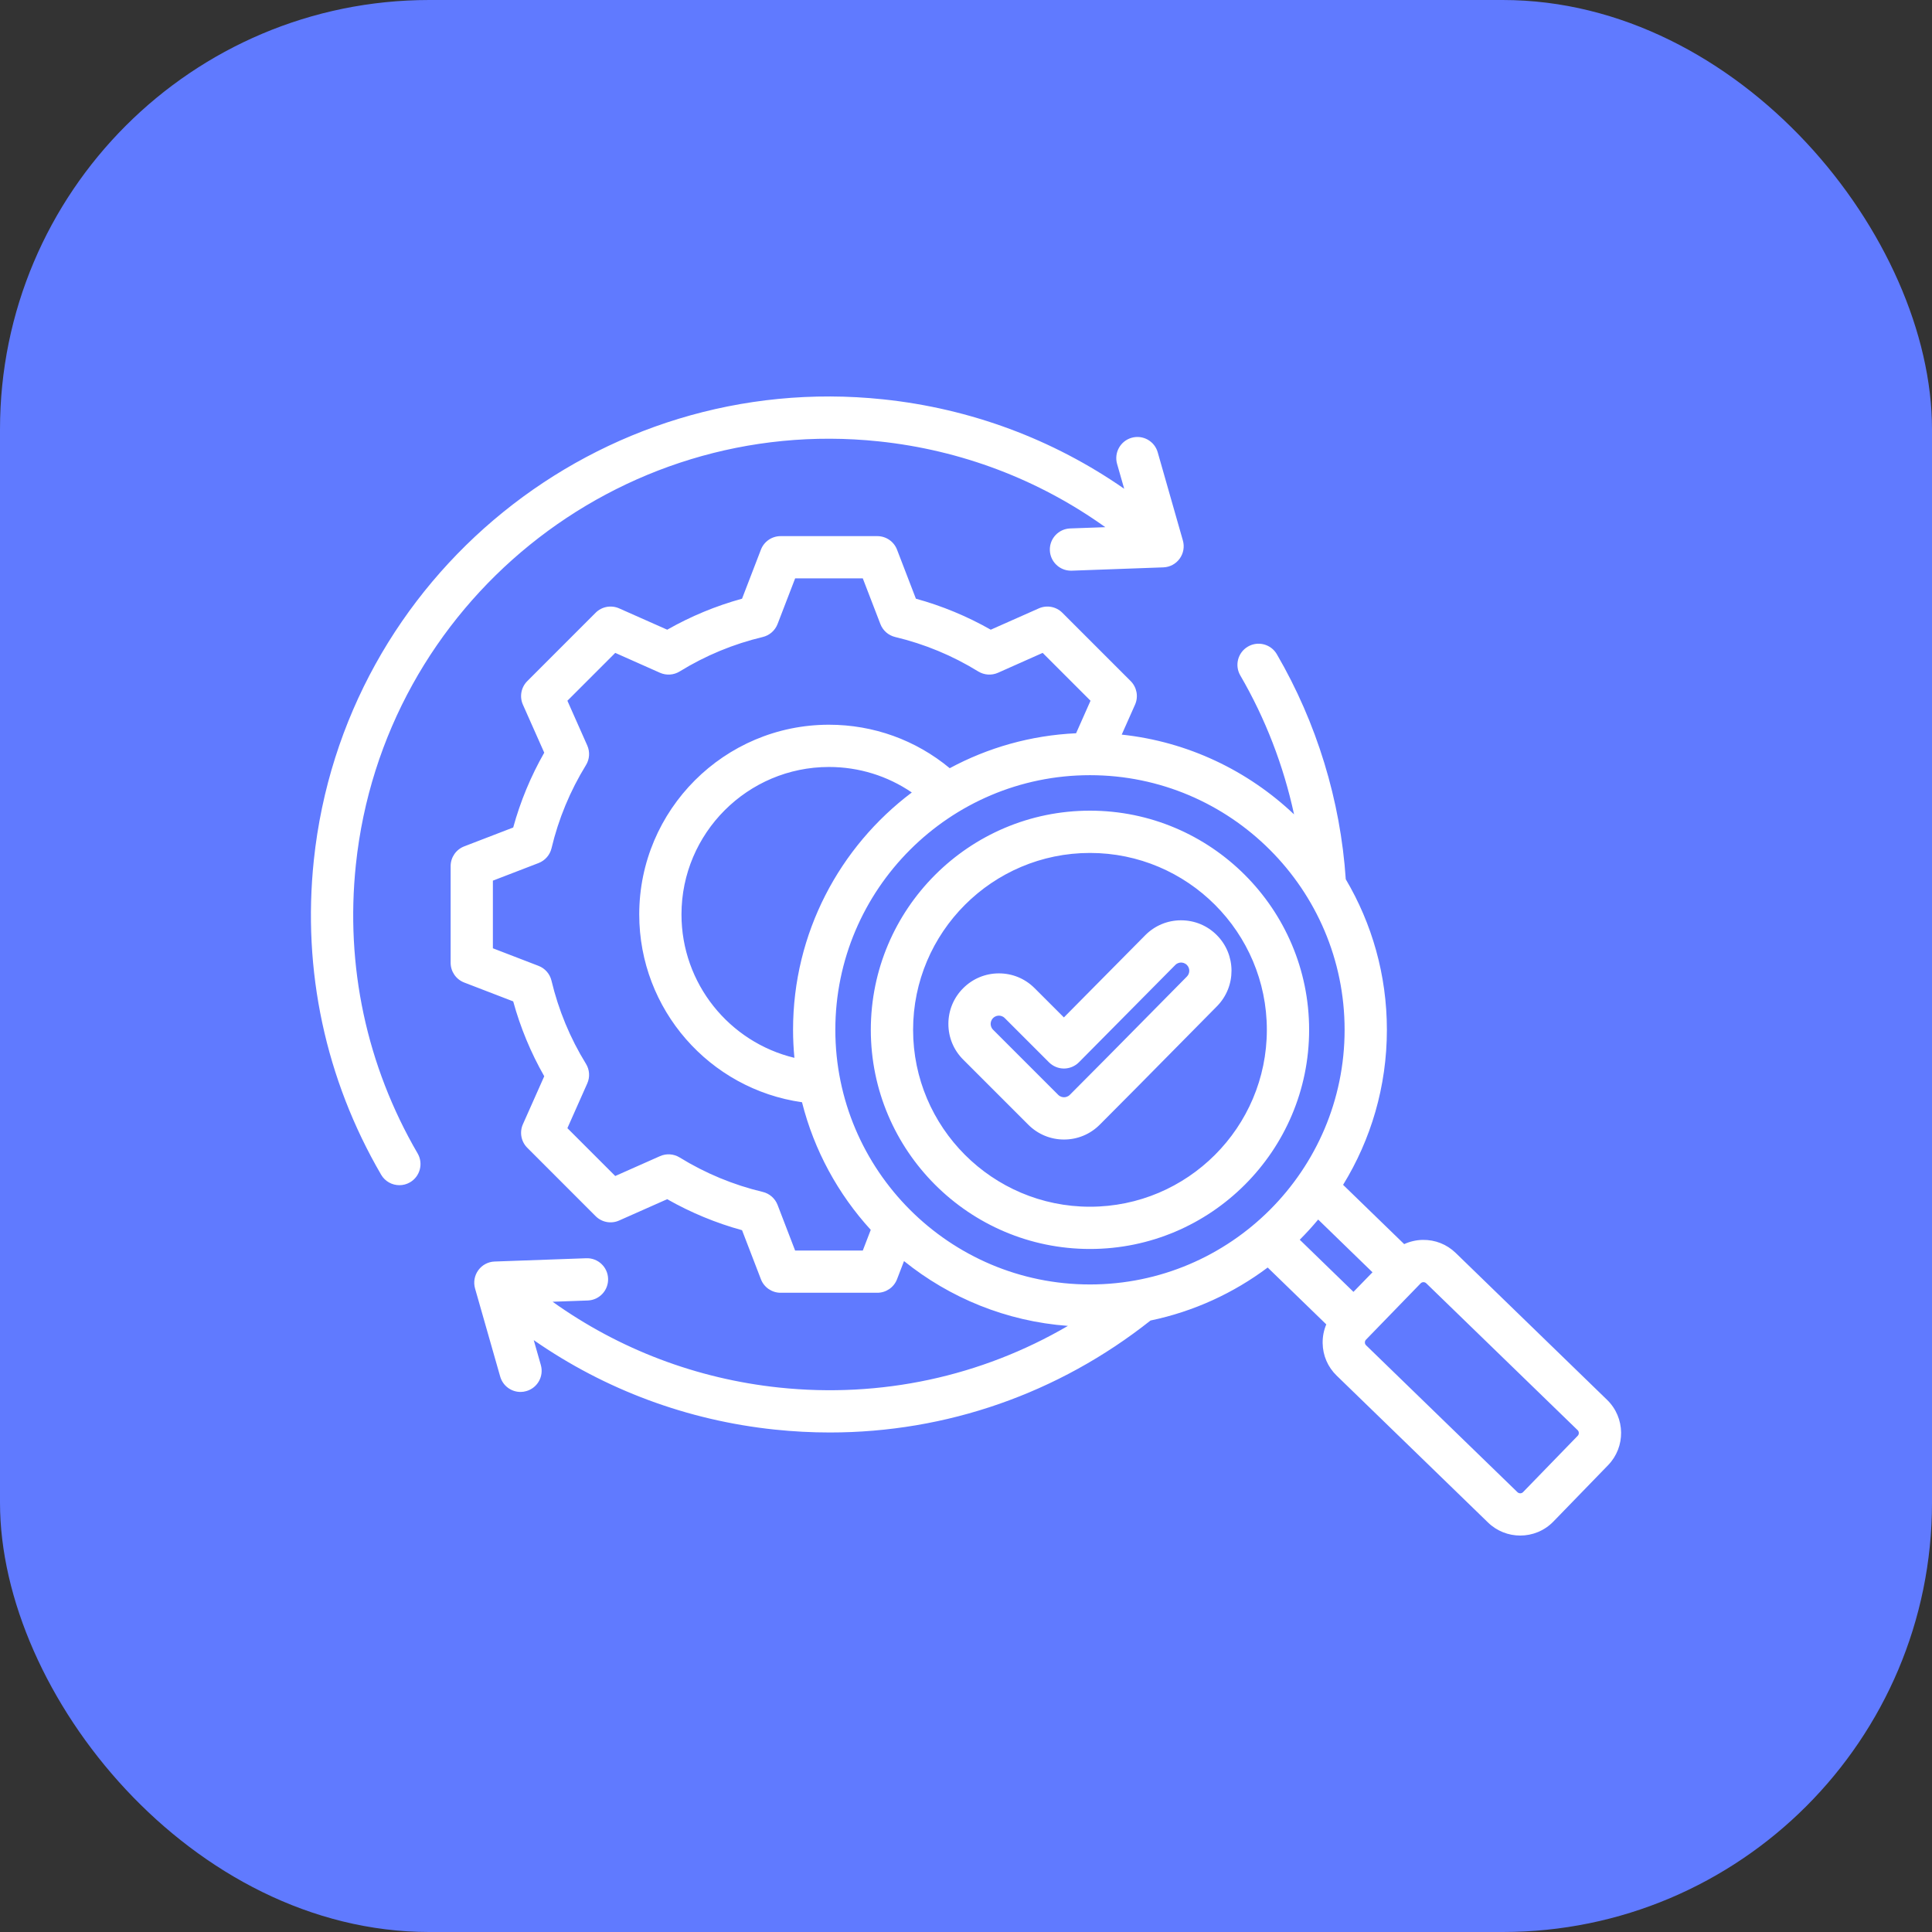
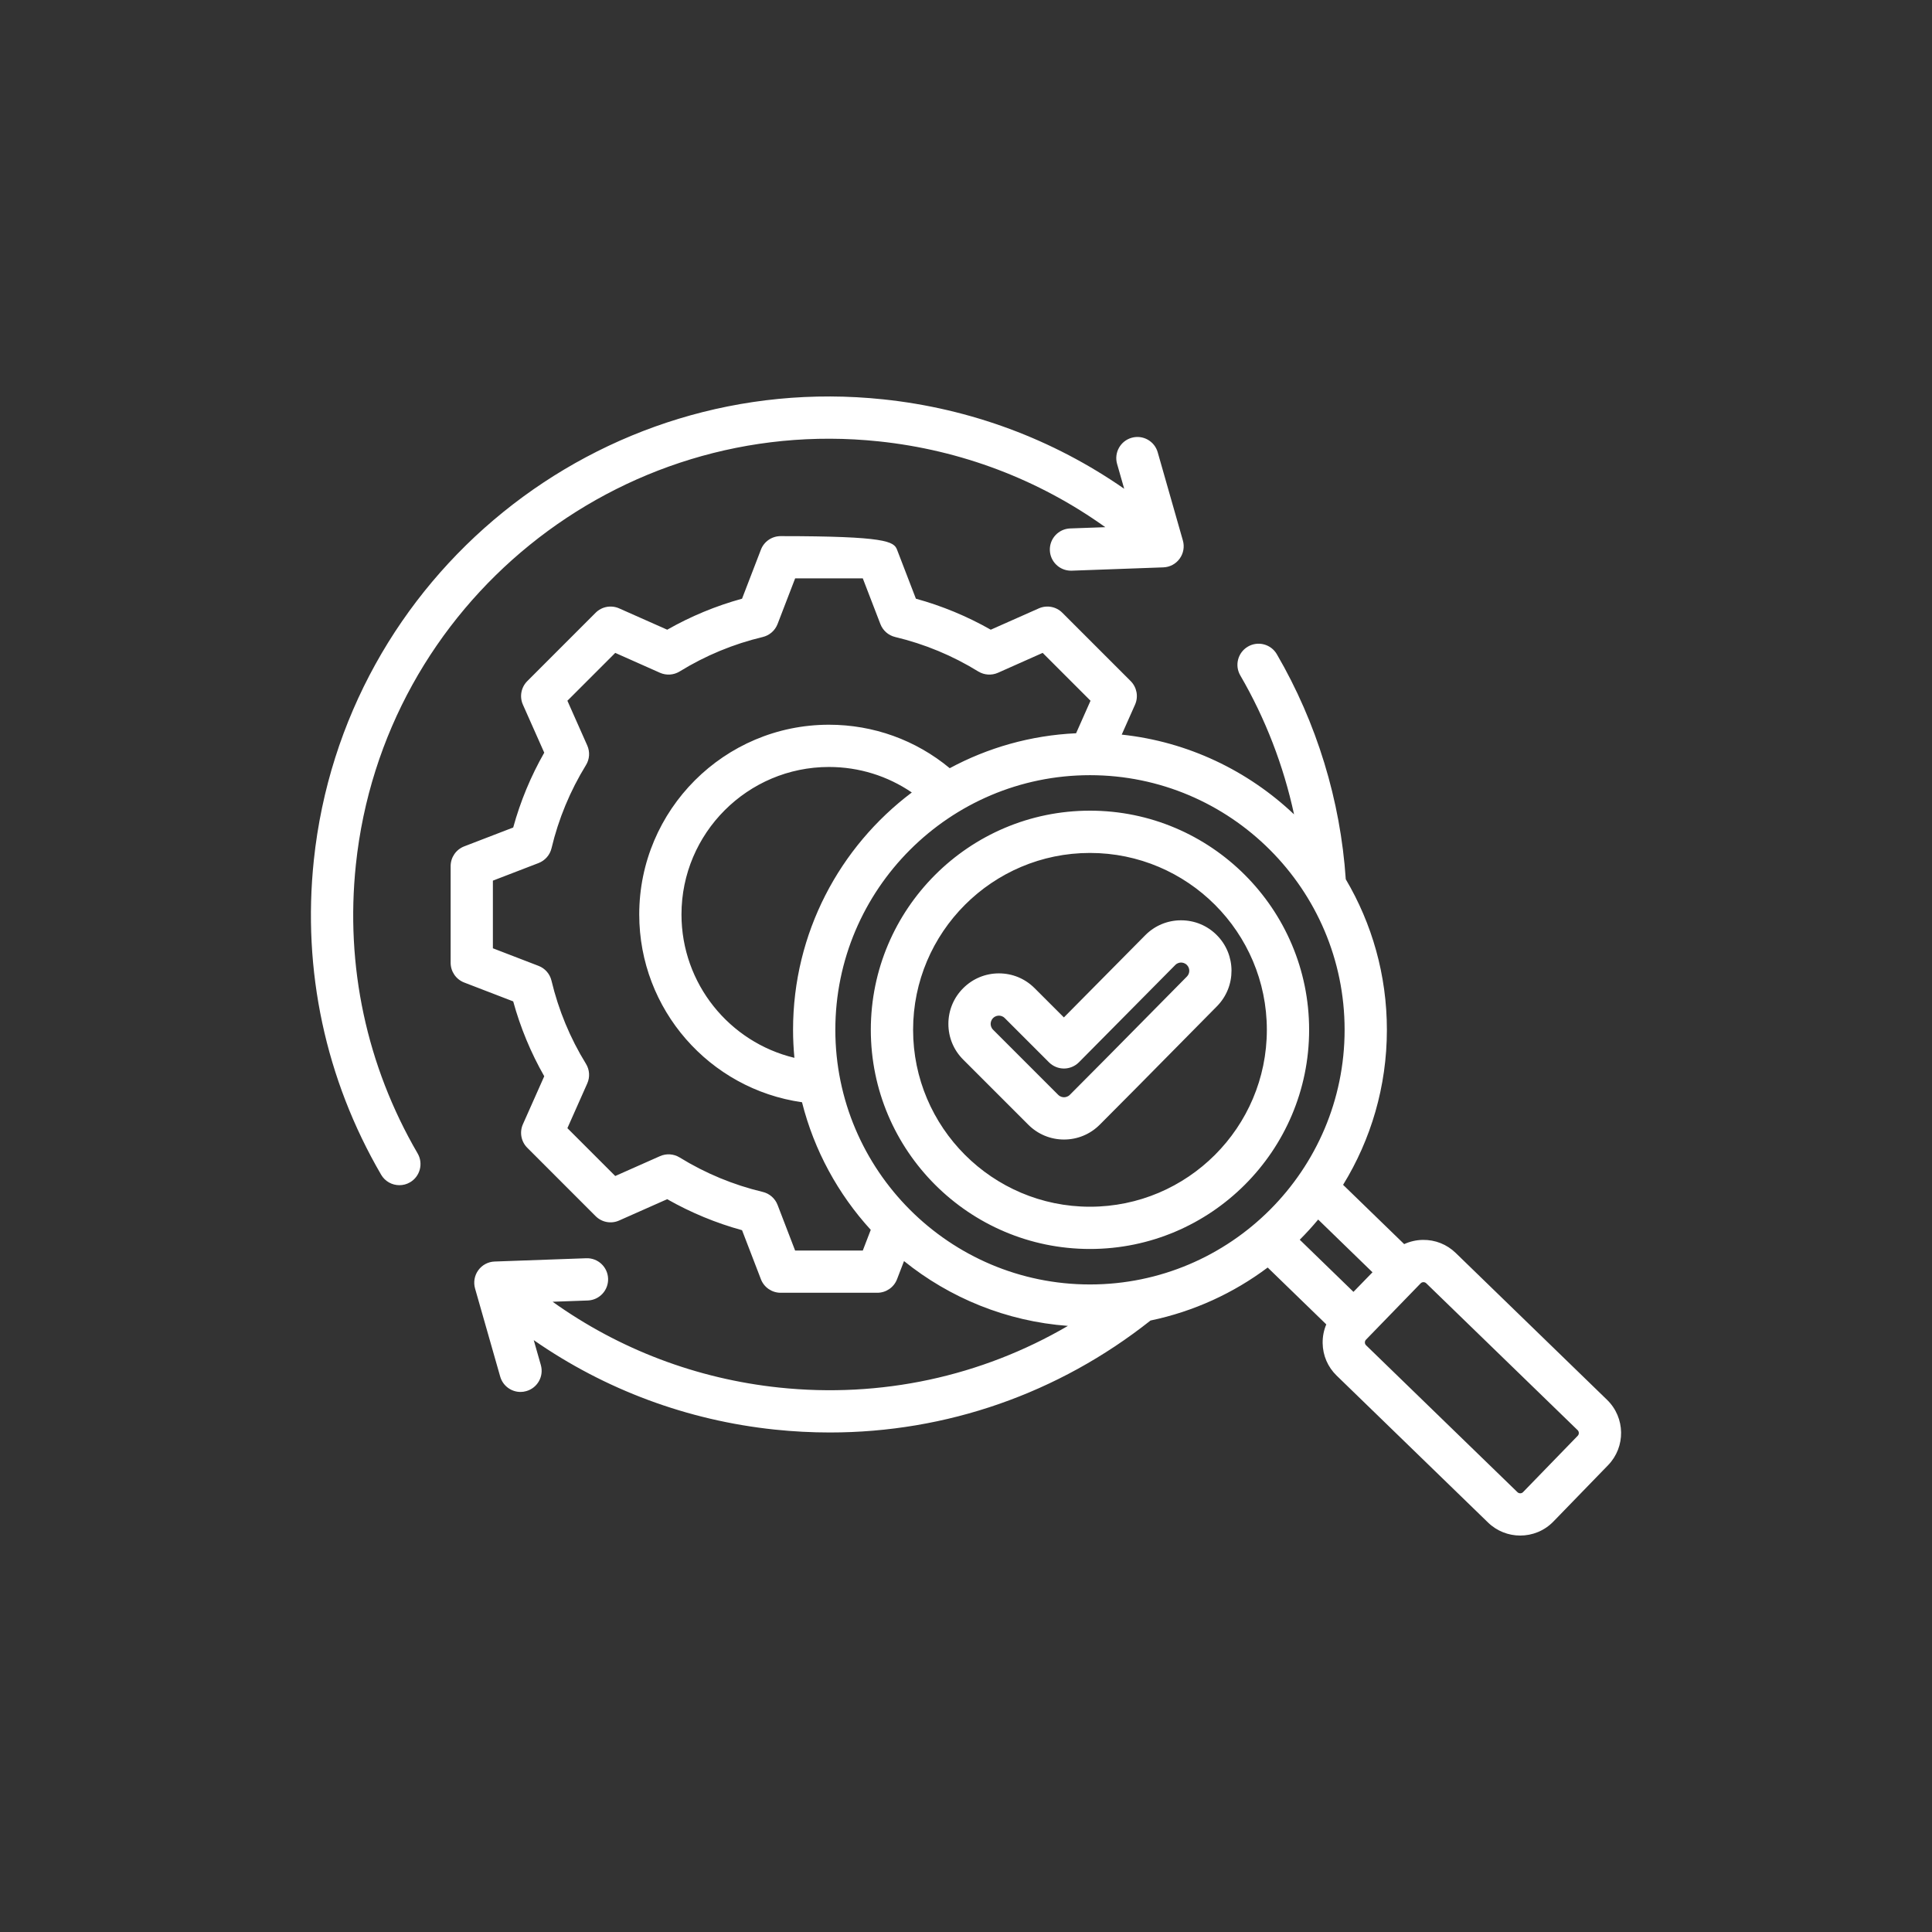
<svg xmlns="http://www.w3.org/2000/svg" width="60" height="60" viewBox="0 0 60 60" fill="none">
  <rect x="0" y="0" width="60" height="60" fill="#333333" stroke="none" />
-   <rect width="60" height="60" rx="13.333" fill="#607AFF" />
-   <path d="M12.97 35.821C13.152 36.134 13.046 36.536 12.733 36.718C12.629 36.779 12.516 36.807 12.403 36.807C12.178 36.807 11.958 36.691 11.836 36.481C10.109 33.515 9.386 30.138 9.746 26.715C10.675 17.894 18.608 11.473 27.428 12.402C30.141 12.687 32.7 13.641 34.913 15.179L34.692 14.407C34.593 14.059 34.795 13.695 35.143 13.596C35.492 13.496 35.855 13.698 35.954 14.047L36.735 16.784C36.791 16.978 36.754 17.187 36.635 17.35C36.517 17.514 36.33 17.613 36.128 17.62L33.283 17.723C33.275 17.723 33.267 17.723 33.259 17.723C32.908 17.723 32.617 17.444 32.604 17.09C32.591 16.728 32.874 16.424 33.236 16.411L34.326 16.372C32.258 14.892 29.849 13.976 27.291 13.707C19.189 12.854 11.905 18.751 11.052 26.853C10.721 29.996 11.384 33.097 12.97 35.821ZM49.94 45.503L48.242 47.253C47.961 47.543 47.587 47.688 47.212 47.688C46.852 47.688 46.492 47.554 46.213 47.284L41.51 42.72C41.236 42.454 41.081 42.096 41.076 41.712C41.073 41.508 41.112 41.312 41.189 41.13L39.369 39.364C38.309 40.159 37.072 40.73 35.73 41.01C32.864 43.28 29.386 44.487 25.774 44.487C25.206 44.487 24.634 44.457 24.06 44.397C21.349 44.112 18.789 43.158 16.576 41.619L16.796 42.391C16.896 42.74 16.694 43.103 16.345 43.202C16.285 43.22 16.225 43.228 16.165 43.228C15.879 43.228 15.617 43.04 15.534 42.751L14.753 40.014C14.698 39.82 14.735 39.611 14.854 39.448C14.972 39.285 15.159 39.185 15.361 39.178L18.206 39.076C18.568 39.062 18.872 39.346 18.885 39.708C18.898 40.071 18.615 40.375 18.253 40.388L17.162 40.427C19.231 41.906 21.641 42.822 24.198 43.092C27.358 43.425 30.471 42.749 33.165 41.177C31.246 41.035 29.49 40.304 28.075 39.164L27.858 39.728C27.761 39.981 27.517 40.148 27.246 40.148H24.243C23.972 40.148 23.728 39.981 23.631 39.728L23.045 38.205C22.233 37.982 21.454 37.659 20.72 37.242L19.228 37.904C18.98 38.015 18.69 37.961 18.498 37.769L16.375 35.645C16.183 35.454 16.129 35.163 16.239 34.915L16.902 33.424C16.484 32.691 16.161 31.911 15.938 31.099L14.416 30.513C14.162 30.415 13.995 30.172 13.995 29.9V26.898C13.995 26.626 14.162 26.383 14.416 26.285L15.938 25.699C16.161 24.887 16.484 24.108 16.902 23.375L16.239 21.883C16.129 21.635 16.183 21.345 16.375 21.153L18.498 19.029C18.69 18.837 18.98 18.784 19.229 18.894L20.721 19.556C21.454 19.139 22.233 18.816 23.045 18.593L23.631 17.07C23.728 16.817 23.972 16.65 24.243 16.65H27.246C27.517 16.65 27.761 16.817 27.858 17.07L28.444 18.593C29.256 18.816 30.035 19.139 30.769 19.556L32.261 18.894C32.509 18.784 32.799 18.837 32.991 19.029L35.114 21.152C35.306 21.345 35.36 21.635 35.25 21.883L34.836 22.814C36.898 23.034 38.759 23.937 40.188 25.291C39.862 23.78 39.299 22.317 38.519 20.977C38.336 20.664 38.443 20.262 38.756 20.08C39.069 19.898 39.471 20.004 39.653 20.317C40.892 22.444 41.63 24.858 41.794 27.306C42.605 28.678 43.071 30.276 43.071 31.982C43.071 33.745 42.573 35.394 41.711 36.796L43.608 38.637C43.787 38.555 43.983 38.509 44.186 38.506C44.571 38.5 44.932 38.644 45.207 38.91L49.91 43.474C50.478 44.026 50.491 44.936 49.94 45.503ZM33.85 24.074C29.489 24.074 25.942 27.622 25.942 31.982C25.942 36.343 29.489 39.89 33.85 39.89C38.211 39.89 41.758 36.343 41.758 31.982C41.758 27.622 38.211 24.074 33.85 24.074ZM24.629 31.982C24.629 28.972 26.079 26.295 28.317 24.611C27.564 24.097 26.674 23.819 25.744 23.819C23.219 23.819 21.164 25.874 21.164 28.399C21.164 30.548 22.651 32.367 24.671 32.852C24.644 32.565 24.629 32.275 24.629 31.982ZM26.795 38.836L27.042 38.194C26.03 37.086 25.285 35.731 24.907 34.231C22.035 33.823 19.852 31.353 19.852 28.399C19.852 25.15 22.495 22.507 25.744 22.507C27.128 22.507 28.441 22.983 29.495 23.857C30.674 23.222 32.005 22.837 33.419 22.772L33.867 21.762L32.381 20.276L30.992 20.894C30.794 20.981 30.566 20.966 30.381 20.853C29.581 20.36 28.713 20 27.801 19.783C27.591 19.733 27.418 19.582 27.341 19.38L26.795 17.962H24.694L24.148 19.38C24.07 19.582 23.898 19.733 23.687 19.783C22.776 20 21.908 20.36 21.107 20.853C20.923 20.966 20.695 20.981 20.497 20.894L19.107 20.276L17.621 21.762L18.238 23.152C18.326 23.35 18.311 23.578 18.197 23.762C17.705 24.563 17.345 25.431 17.128 26.343C17.078 26.553 16.927 26.725 16.725 26.803L15.307 27.349V29.45L16.725 29.996C16.927 30.073 17.077 30.246 17.127 30.456C17.345 31.368 17.704 32.237 18.197 33.037C18.311 33.221 18.326 33.45 18.238 33.647L17.621 35.036L19.107 36.522L20.497 35.905C20.695 35.817 20.923 35.833 21.107 35.946C21.908 36.439 22.776 36.799 23.687 37.016C23.898 37.066 24.07 37.217 24.148 37.419L24.693 38.836H26.795V38.836ZM40.365 38.501L42.033 40.12L42.624 39.512L40.937 37.874C40.755 38.092 40.565 38.301 40.365 38.501ZM48.996 44.416L44.293 39.853C44.264 39.825 44.231 39.819 44.208 39.819C44.207 39.819 44.206 39.819 44.206 39.819C44.182 39.819 44.148 39.826 44.12 39.855L42.422 41.605C42.393 41.634 42.388 41.669 42.388 41.692C42.388 41.716 42.395 41.75 42.424 41.778L47.127 46.342C47.175 46.388 47.254 46.387 47.3 46.339L48.998 44.589C49.044 44.542 49.043 44.463 48.996 44.416ZM33.85 25.176C37.603 25.176 40.656 28.229 40.656 31.982C40.656 35.735 37.603 38.788 33.85 38.788C30.097 38.788 27.044 35.735 27.044 31.982C27.044 28.229 30.097 25.176 33.85 25.176ZM33.85 26.489C30.821 26.489 28.357 28.953 28.357 31.982C28.357 35.011 30.821 37.476 33.85 37.476C36.879 37.476 39.343 35.011 39.343 31.982C39.343 28.953 36.879 26.489 33.85 26.489ZM33.04 31.597L35.567 29.044C35.862 28.747 36.254 28.582 36.673 28.581H36.679C37.097 28.581 37.489 28.742 37.785 29.037C38.396 29.645 38.4 30.638 37.792 31.252C37.34 31.708 36.889 32.165 36.439 32.622C35.692 33.38 34.919 34.163 34.153 34.929C33.857 35.225 33.463 35.389 33.044 35.389C32.625 35.389 32.231 35.225 31.935 34.929L29.913 32.907C29.616 32.611 29.453 32.217 29.453 31.798C29.453 31.379 29.616 30.985 29.913 30.689C30.209 30.393 30.603 30.229 31.022 30.229C31.441 30.229 31.835 30.392 32.131 30.689L33.04 31.597ZM33.042 33.184C32.868 33.184 32.701 33.114 32.578 32.992L31.203 31.617C31.138 31.551 31.062 31.542 31.022 31.542C30.982 31.542 30.906 31.551 30.841 31.617C30.776 31.682 30.766 31.758 30.766 31.798C30.766 31.838 30.776 31.914 30.841 31.979L32.863 34.001C32.928 34.066 33.004 34.076 33.044 34.076C33.084 34.076 33.16 34.066 33.225 34.001C33.988 33.238 34.759 32.456 35.504 31.701C35.956 31.242 36.407 30.785 36.86 30.328C36.959 30.228 36.959 30.066 36.859 29.967C36.794 29.903 36.719 29.893 36.679 29.893C36.679 29.893 36.678 29.893 36.678 29.893C36.639 29.893 36.564 29.903 36.5 29.968L33.508 32.989C33.385 33.113 33.218 33.183 33.044 33.184C33.043 33.184 33.042 33.184 33.042 33.184Z" fill="white" />
+   <path d="M12.97 35.821C13.152 36.134 13.046 36.536 12.733 36.718C12.629 36.779 12.516 36.807 12.403 36.807C12.178 36.807 11.958 36.691 11.836 36.481C10.109 33.515 9.386 30.138 9.746 26.715C10.675 17.894 18.608 11.473 27.428 12.402C30.141 12.687 32.7 13.641 34.913 15.179L34.692 14.407C34.593 14.059 34.795 13.695 35.143 13.596C35.492 13.496 35.855 13.698 35.954 14.047L36.735 16.784C36.791 16.978 36.754 17.187 36.635 17.35C36.517 17.514 36.33 17.613 36.128 17.62L33.283 17.723C33.275 17.723 33.267 17.723 33.259 17.723C32.908 17.723 32.617 17.444 32.604 17.09C32.591 16.728 32.874 16.424 33.236 16.411L34.326 16.372C32.258 14.892 29.849 13.976 27.291 13.707C19.189 12.854 11.905 18.751 11.052 26.853C10.721 29.996 11.384 33.097 12.97 35.821ZM49.94 45.503L48.242 47.253C47.961 47.543 47.587 47.688 47.212 47.688C46.852 47.688 46.492 47.554 46.213 47.284L41.51 42.72C41.236 42.454 41.081 42.096 41.076 41.712C41.073 41.508 41.112 41.312 41.189 41.13L39.369 39.364C38.309 40.159 37.072 40.73 35.73 41.01C32.864 43.28 29.386 44.487 25.774 44.487C25.206 44.487 24.634 44.457 24.06 44.397C21.349 44.112 18.789 43.158 16.576 41.619L16.796 42.391C16.896 42.74 16.694 43.103 16.345 43.202C16.285 43.22 16.225 43.228 16.165 43.228C15.879 43.228 15.617 43.04 15.534 42.751L14.753 40.014C14.698 39.82 14.735 39.611 14.854 39.448C14.972 39.285 15.159 39.185 15.361 39.178L18.206 39.076C18.568 39.062 18.872 39.346 18.885 39.708C18.898 40.071 18.615 40.375 18.253 40.388L17.162 40.427C19.231 41.906 21.641 42.822 24.198 43.092C27.358 43.425 30.471 42.749 33.165 41.177C31.246 41.035 29.49 40.304 28.075 39.164L27.858 39.728C27.761 39.981 27.517 40.148 27.246 40.148H24.243C23.972 40.148 23.728 39.981 23.631 39.728L23.045 38.205C22.233 37.982 21.454 37.659 20.72 37.242L19.228 37.904C18.98 38.015 18.69 37.961 18.498 37.769L16.375 35.645C16.183 35.454 16.129 35.163 16.239 34.915L16.902 33.424C16.484 32.691 16.161 31.911 15.938 31.099L14.416 30.513C14.162 30.415 13.995 30.172 13.995 29.9V26.898C13.995 26.626 14.162 26.383 14.416 26.285L15.938 25.699C16.161 24.887 16.484 24.108 16.902 23.375L16.239 21.883C16.129 21.635 16.183 21.345 16.375 21.153L18.498 19.029C18.69 18.837 18.98 18.784 19.229 18.894L20.721 19.556C21.454 19.139 22.233 18.816 23.045 18.593L23.631 17.07C23.728 16.817 23.972 16.65 24.243 16.65C27.517 16.65 27.761 16.817 27.858 17.07L28.444 18.593C29.256 18.816 30.035 19.139 30.769 19.556L32.261 18.894C32.509 18.784 32.799 18.837 32.991 19.029L35.114 21.152C35.306 21.345 35.36 21.635 35.25 21.883L34.836 22.814C36.898 23.034 38.759 23.937 40.188 25.291C39.862 23.78 39.299 22.317 38.519 20.977C38.336 20.664 38.443 20.262 38.756 20.08C39.069 19.898 39.471 20.004 39.653 20.317C40.892 22.444 41.63 24.858 41.794 27.306C42.605 28.678 43.071 30.276 43.071 31.982C43.071 33.745 42.573 35.394 41.711 36.796L43.608 38.637C43.787 38.555 43.983 38.509 44.186 38.506C44.571 38.5 44.932 38.644 45.207 38.91L49.91 43.474C50.478 44.026 50.491 44.936 49.94 45.503ZM33.85 24.074C29.489 24.074 25.942 27.622 25.942 31.982C25.942 36.343 29.489 39.89 33.85 39.89C38.211 39.89 41.758 36.343 41.758 31.982C41.758 27.622 38.211 24.074 33.85 24.074ZM24.629 31.982C24.629 28.972 26.079 26.295 28.317 24.611C27.564 24.097 26.674 23.819 25.744 23.819C23.219 23.819 21.164 25.874 21.164 28.399C21.164 30.548 22.651 32.367 24.671 32.852C24.644 32.565 24.629 32.275 24.629 31.982ZM26.795 38.836L27.042 38.194C26.03 37.086 25.285 35.731 24.907 34.231C22.035 33.823 19.852 31.353 19.852 28.399C19.852 25.15 22.495 22.507 25.744 22.507C27.128 22.507 28.441 22.983 29.495 23.857C30.674 23.222 32.005 22.837 33.419 22.772L33.867 21.762L32.381 20.276L30.992 20.894C30.794 20.981 30.566 20.966 30.381 20.853C29.581 20.36 28.713 20 27.801 19.783C27.591 19.733 27.418 19.582 27.341 19.38L26.795 17.962H24.694L24.148 19.38C24.07 19.582 23.898 19.733 23.687 19.783C22.776 20 21.908 20.36 21.107 20.853C20.923 20.966 20.695 20.981 20.497 20.894L19.107 20.276L17.621 21.762L18.238 23.152C18.326 23.35 18.311 23.578 18.197 23.762C17.705 24.563 17.345 25.431 17.128 26.343C17.078 26.553 16.927 26.725 16.725 26.803L15.307 27.349V29.45L16.725 29.996C16.927 30.073 17.077 30.246 17.127 30.456C17.345 31.368 17.704 32.237 18.197 33.037C18.311 33.221 18.326 33.45 18.238 33.647L17.621 35.036L19.107 36.522L20.497 35.905C20.695 35.817 20.923 35.833 21.107 35.946C21.908 36.439 22.776 36.799 23.687 37.016C23.898 37.066 24.07 37.217 24.148 37.419L24.693 38.836H26.795V38.836ZM40.365 38.501L42.033 40.12L42.624 39.512L40.937 37.874C40.755 38.092 40.565 38.301 40.365 38.501ZM48.996 44.416L44.293 39.853C44.264 39.825 44.231 39.819 44.208 39.819C44.207 39.819 44.206 39.819 44.206 39.819C44.182 39.819 44.148 39.826 44.12 39.855L42.422 41.605C42.393 41.634 42.388 41.669 42.388 41.692C42.388 41.716 42.395 41.75 42.424 41.778L47.127 46.342C47.175 46.388 47.254 46.387 47.3 46.339L48.998 44.589C49.044 44.542 49.043 44.463 48.996 44.416ZM33.85 25.176C37.603 25.176 40.656 28.229 40.656 31.982C40.656 35.735 37.603 38.788 33.85 38.788C30.097 38.788 27.044 35.735 27.044 31.982C27.044 28.229 30.097 25.176 33.85 25.176ZM33.85 26.489C30.821 26.489 28.357 28.953 28.357 31.982C28.357 35.011 30.821 37.476 33.85 37.476C36.879 37.476 39.343 35.011 39.343 31.982C39.343 28.953 36.879 26.489 33.85 26.489ZM33.04 31.597L35.567 29.044C35.862 28.747 36.254 28.582 36.673 28.581H36.679C37.097 28.581 37.489 28.742 37.785 29.037C38.396 29.645 38.4 30.638 37.792 31.252C37.34 31.708 36.889 32.165 36.439 32.622C35.692 33.38 34.919 34.163 34.153 34.929C33.857 35.225 33.463 35.389 33.044 35.389C32.625 35.389 32.231 35.225 31.935 34.929L29.913 32.907C29.616 32.611 29.453 32.217 29.453 31.798C29.453 31.379 29.616 30.985 29.913 30.689C30.209 30.393 30.603 30.229 31.022 30.229C31.441 30.229 31.835 30.392 32.131 30.689L33.04 31.597ZM33.042 33.184C32.868 33.184 32.701 33.114 32.578 32.992L31.203 31.617C31.138 31.551 31.062 31.542 31.022 31.542C30.982 31.542 30.906 31.551 30.841 31.617C30.776 31.682 30.766 31.758 30.766 31.798C30.766 31.838 30.776 31.914 30.841 31.979L32.863 34.001C32.928 34.066 33.004 34.076 33.044 34.076C33.084 34.076 33.16 34.066 33.225 34.001C33.988 33.238 34.759 32.456 35.504 31.701C35.956 31.242 36.407 30.785 36.86 30.328C36.959 30.228 36.959 30.066 36.859 29.967C36.794 29.903 36.719 29.893 36.679 29.893C36.679 29.893 36.678 29.893 36.678 29.893C36.639 29.893 36.564 29.903 36.5 29.968L33.508 32.989C33.385 33.113 33.218 33.183 33.044 33.184C33.043 33.184 33.042 33.184 33.042 33.184Z" fill="white" />
</svg>